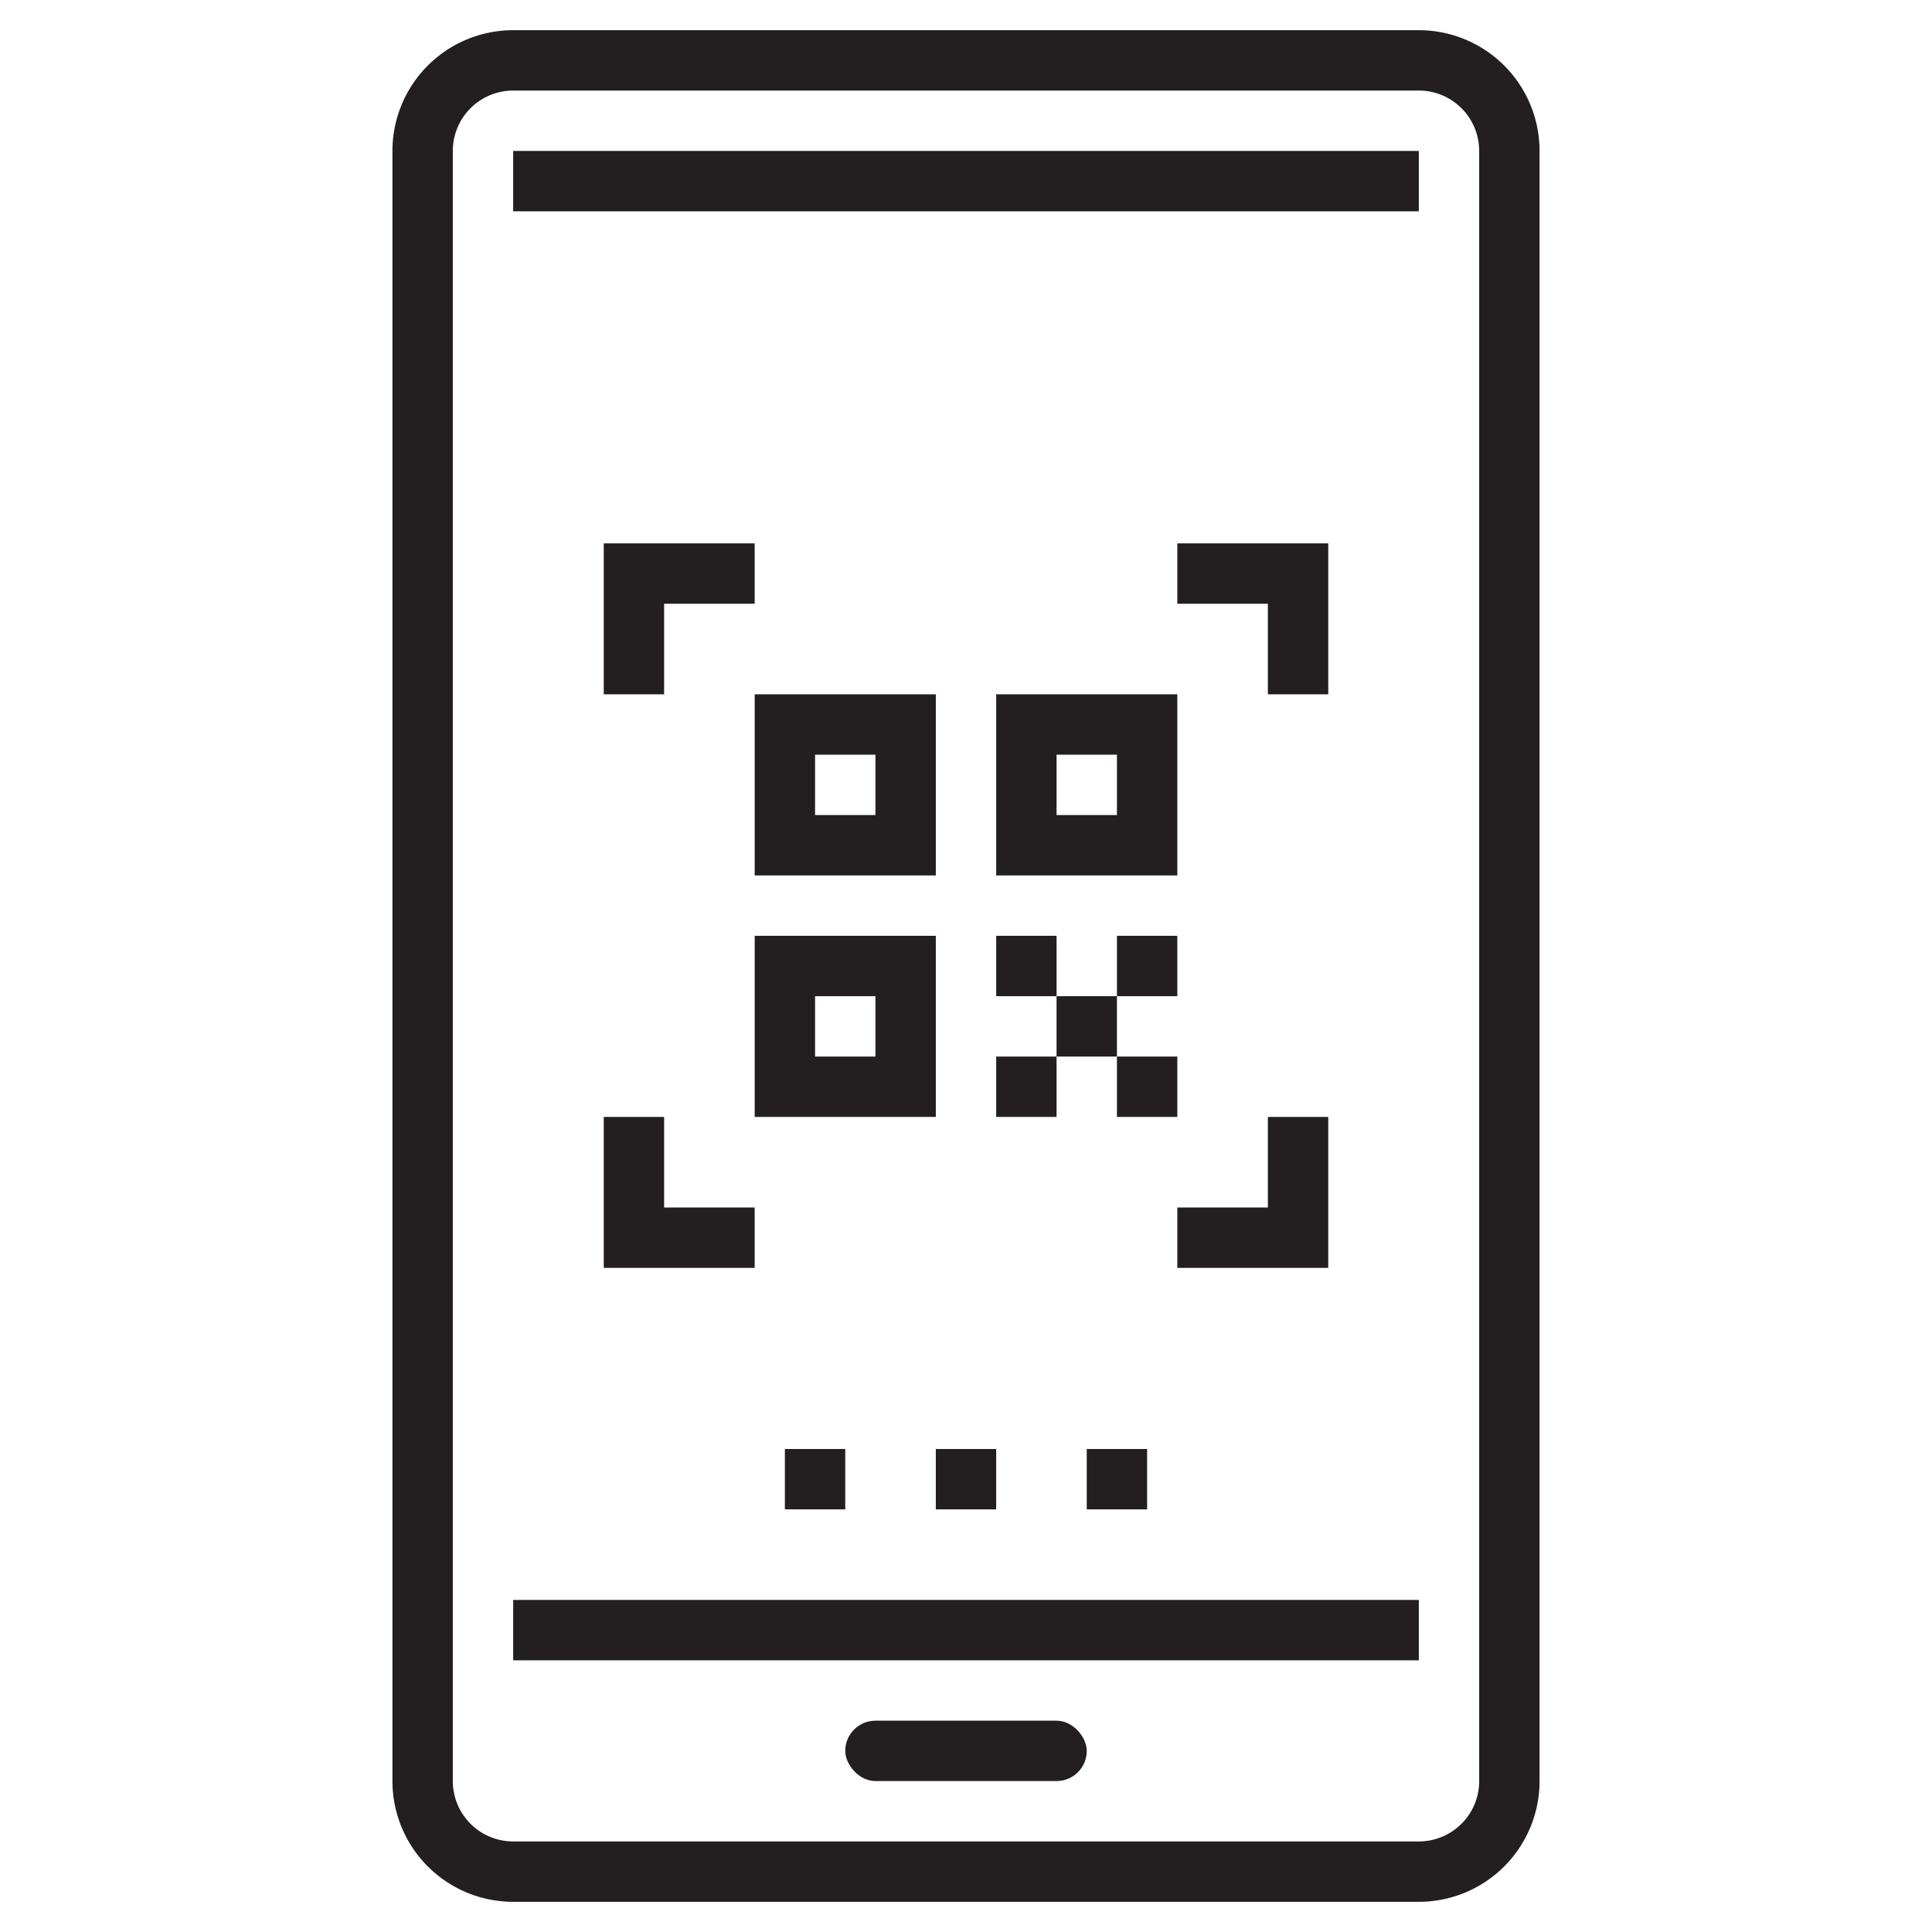
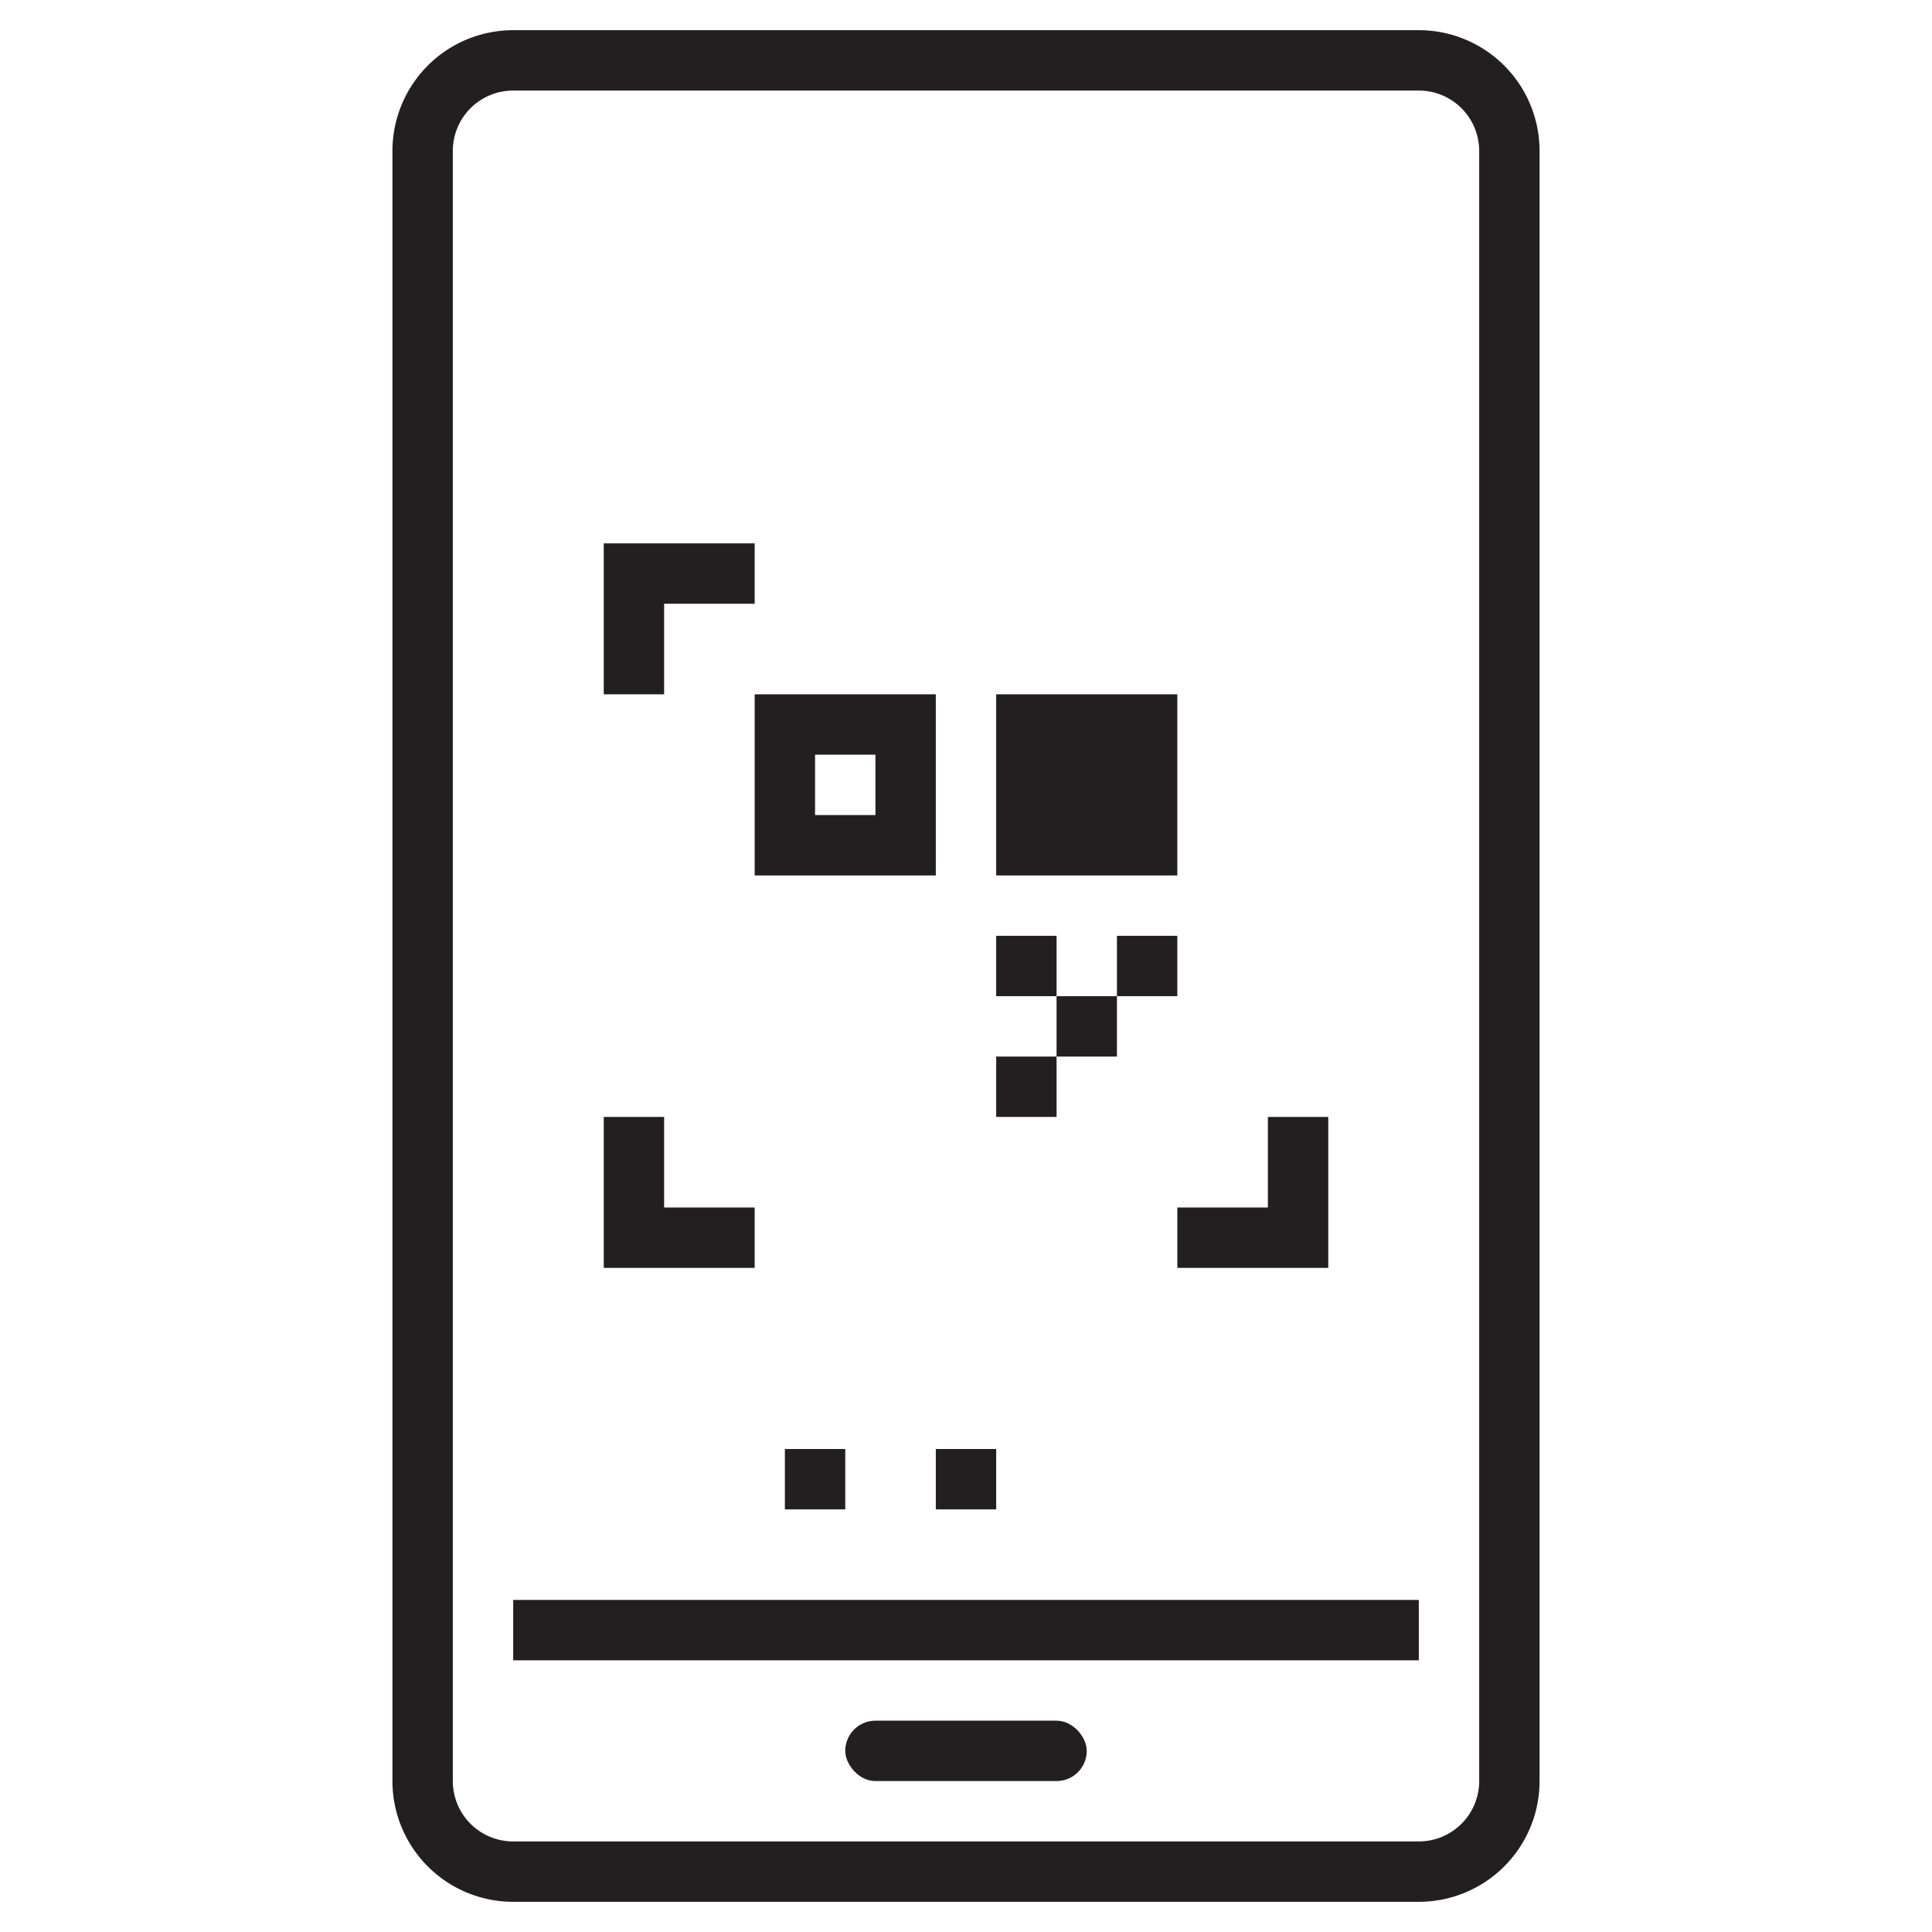
<svg xmlns="http://www.w3.org/2000/svg" viewBox="0 0 64 64">
  <g id="outline_ok" data-name="outline ok">
    <path d="M47,63H17a4,4,0,0,1-4-4V5a4,4,0,0,1,4-4H47a4,4,0,0,1,4,4V59A4,4,0,0,1,47,63ZM17,3a2,2,0,0,0-2,2V59a2,2,0,0,0,2,2H47a2,2,0,0,0,2-2V5a2,2,0,0,0-2-2Z" style="fill:#231f20" />
-     <rect x="17" y="5" width="30" height="2" style="fill:#231f20" />
    <rect x="17" y="53" width="30" height="2" style="fill:#231f20" />
    <rect x="31" y="48" width="2" height="2" style="fill:#231f20" />
-     <rect x="36" y="48" width="2" height="2" style="fill:#231f20" />
    <rect x="26" y="48" width="2" height="2" style="fill:#231f20" />
    <polygon points="22 23 20 23 20 18 25 18 25 20 22 20 22 23" style="fill:#231f20" />
-     <polygon points="44 23 42 23 42 20 39 20 39 18 44 18 44 23" style="fill:#231f20" />
    <polygon points="44 42 39 42 39 40 42 40 42 37 44 37 44 42" style="fill:#231f20" />
    <polygon points="25 42 20 42 20 37 22 37 22 40 25 40 25 42" style="fill:#231f20" />
    <rect x="33" y="31" width="2" height="2" style="fill:#231f20" />
    <rect x="37" y="31" width="2" height="2" style="fill:#231f20" />
    <rect x="33" y="35" width="2" height="2" style="fill:#231f20" />
-     <rect x="37" y="35" width="2" height="2" style="fill:#231f20" />
    <rect x="35" y="33" width="2" height="2" style="fill:#231f20" />
-     <path d="M39,29H33V23h6Zm-4-2h2V25H35Z" style="fill:#231f20" />
+     <path d="M39,29H33V23h6Zm-4-2V25H35Z" style="fill:#231f20" />
    <path d="M31,29H25V23h6Zm-4-2h2V25H27Z" style="fill:#231f20" />
-     <path d="M31,37H25V31h6Zm-4-2h2V33H27Z" style="fill:#231f20" />
    <rect x="28" y="57" width="8" height="2" rx="1" style="fill:#231f20" />
  </g>
</svg>